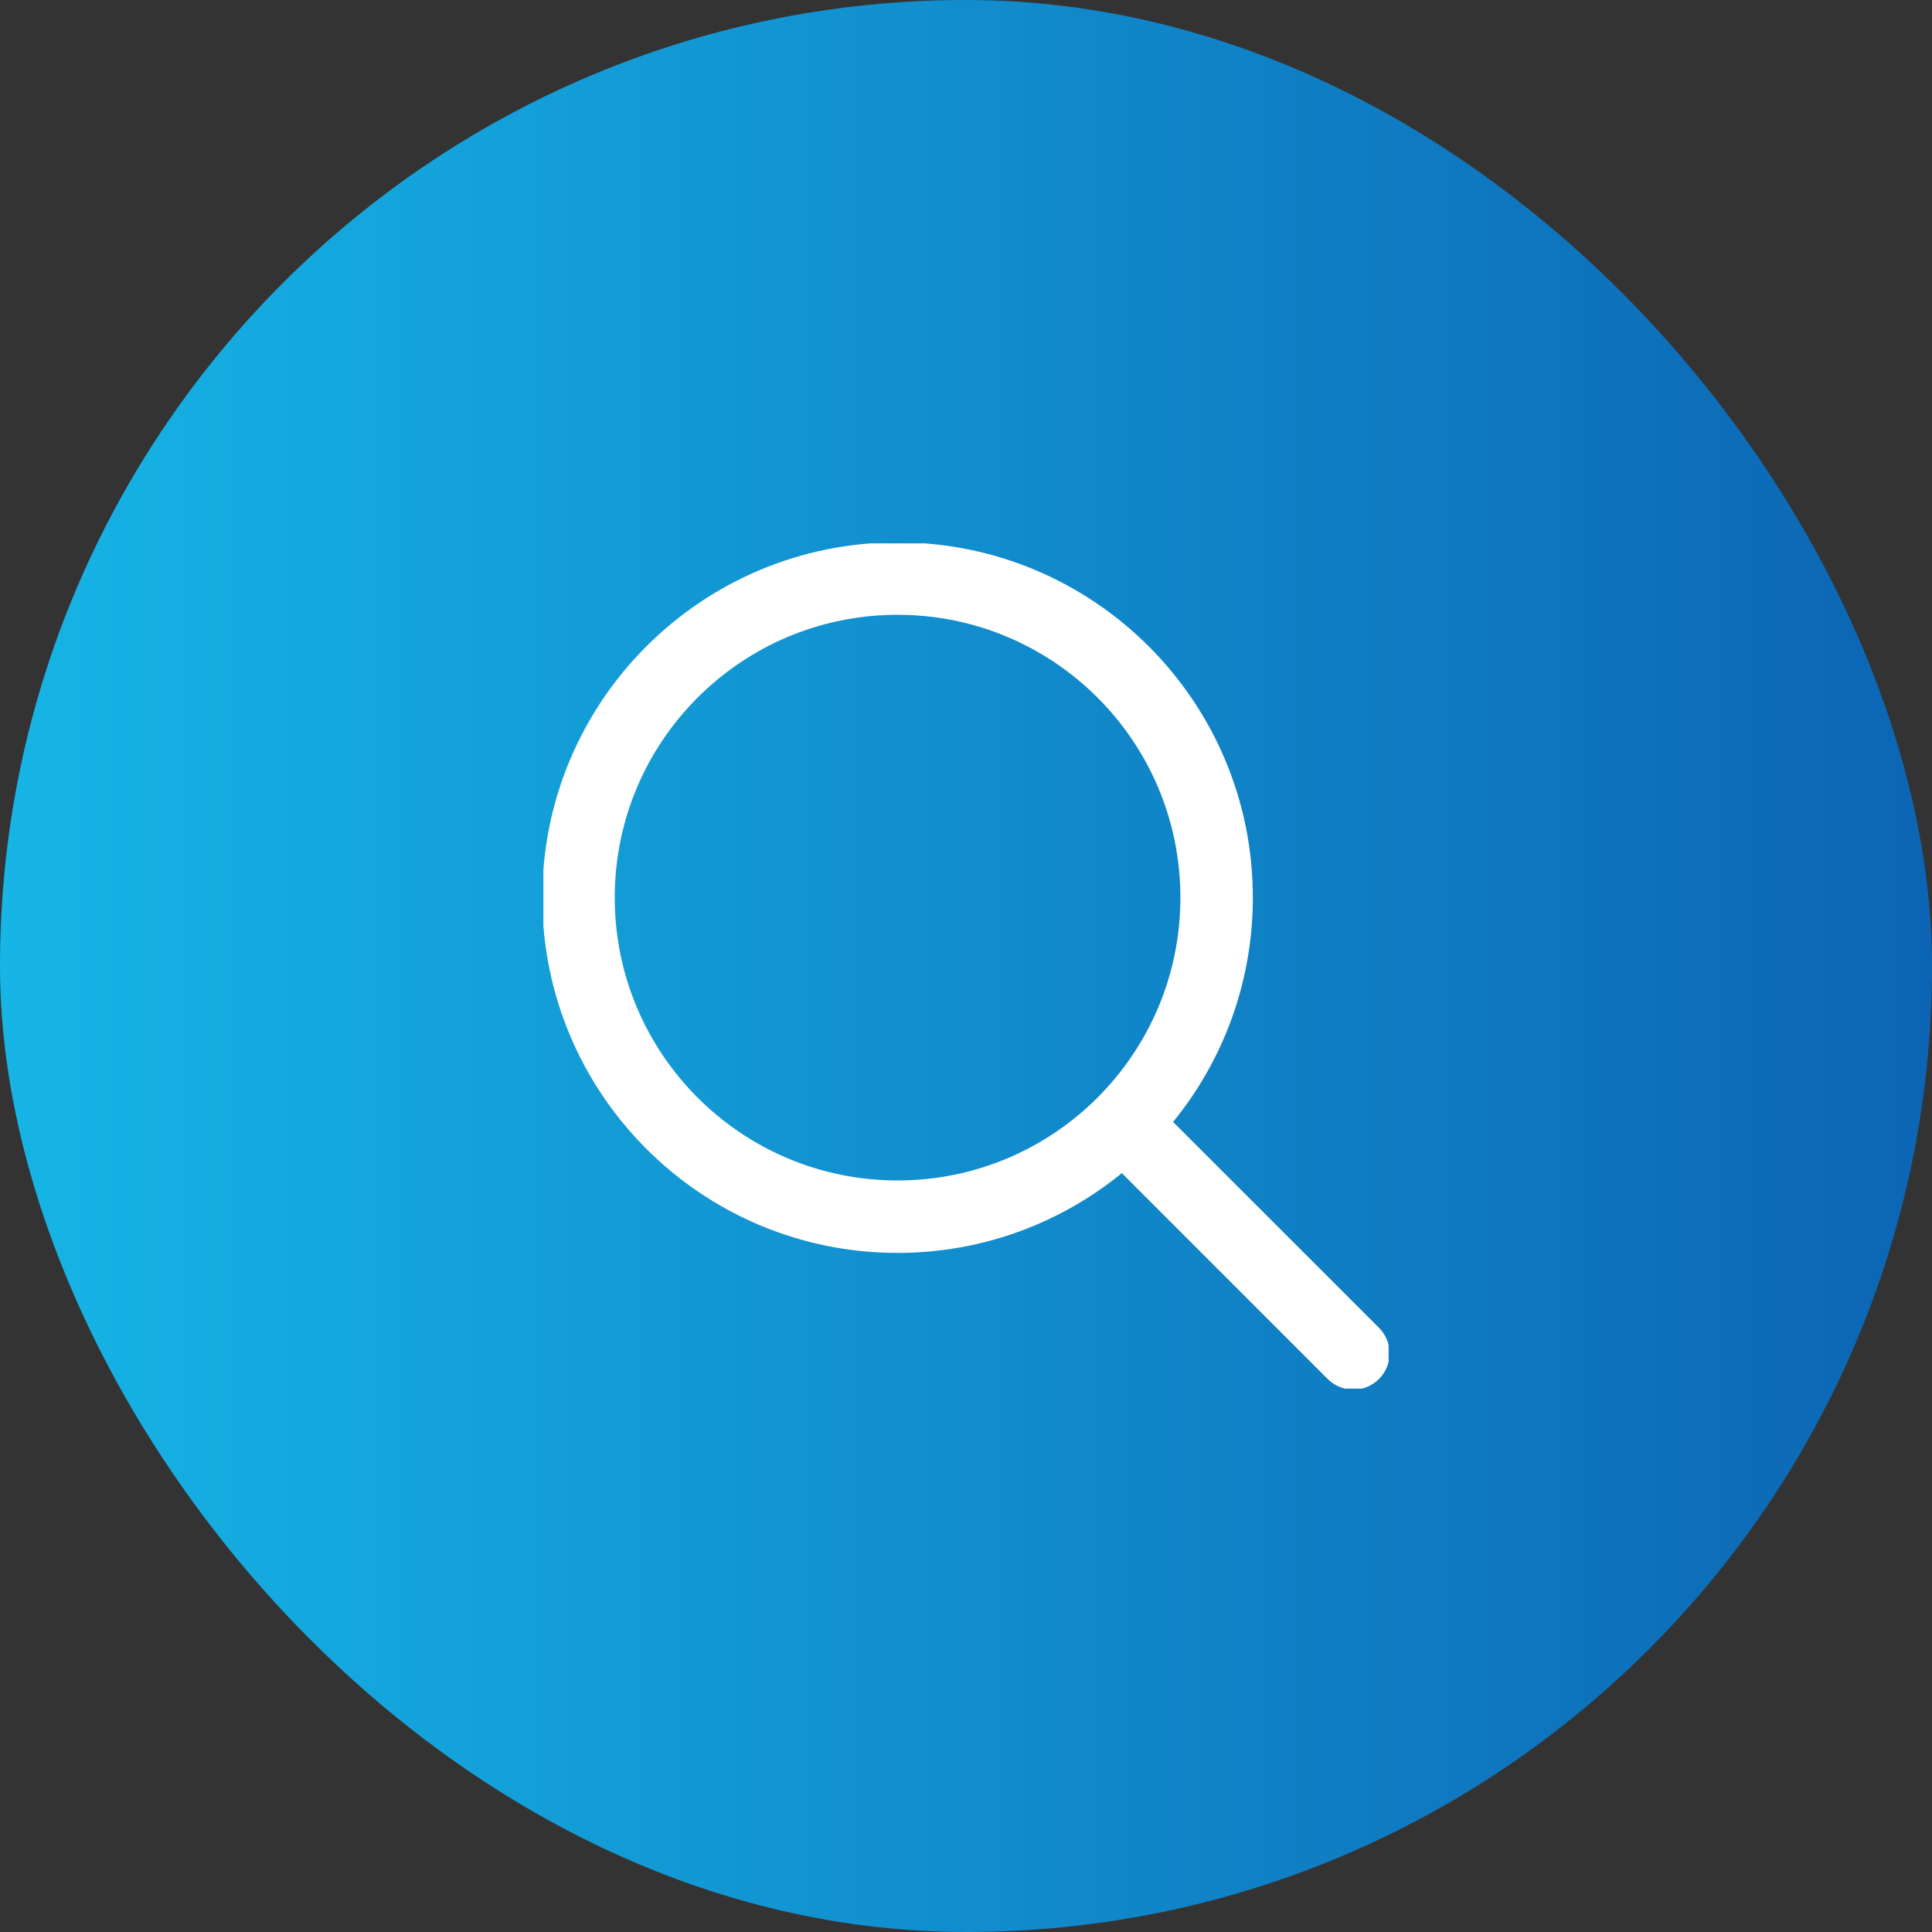
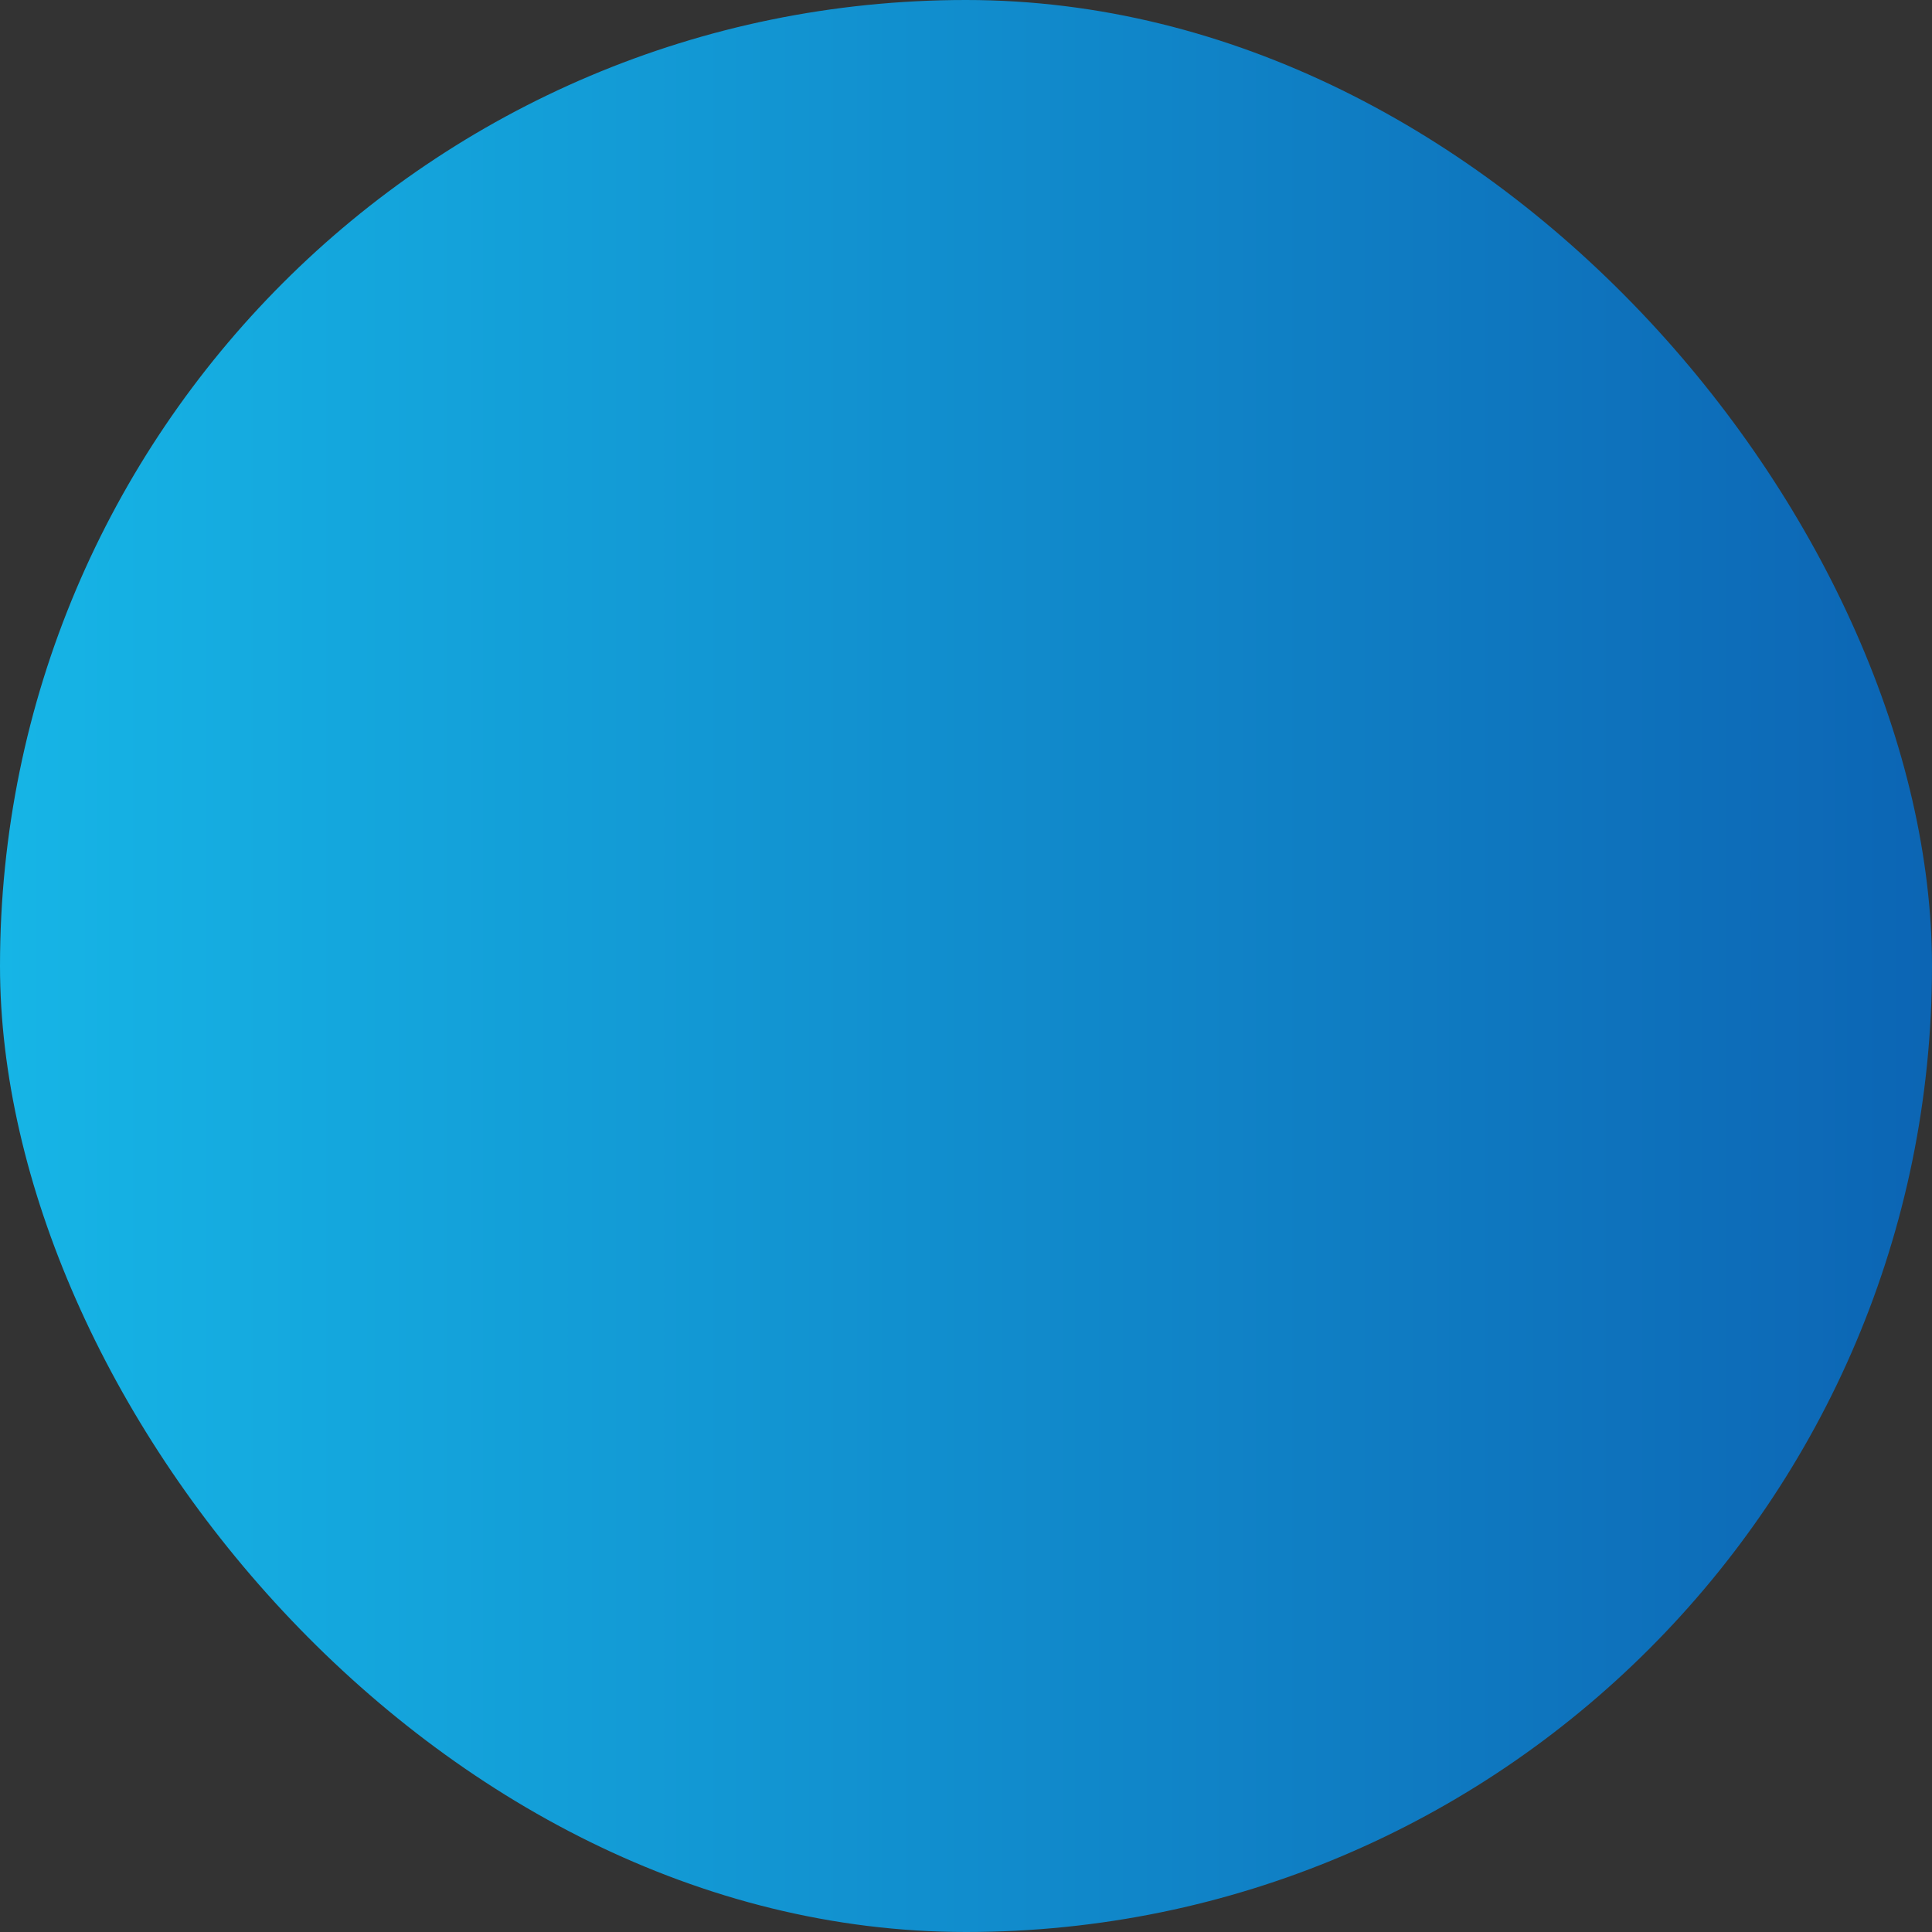
<svg xmlns="http://www.w3.org/2000/svg" width="32" height="32" viewBox="0 0 32 32" fill="none">
  <rect x="0" y="0" width="32" height="32" fill="#333333" stroke="none" />
  <rect width="32" height="32" rx="16" fill="url(#paint0_linear_319_4279)" />
  <g clip-path="url(#clip0_319_4279)">
-     <path d="M21.991 22.841C22.225 23.075 22.605 23.075 22.84 22.841C23.074 22.606 23.074 22.226 22.84 21.992L22.415 22.416L21.991 22.841ZM20.151 14.867H19.551C19.551 17.454 17.453 19.552 14.866 19.552V20.152V20.752C18.116 20.752 20.751 18.117 20.751 14.867H20.151ZM14.866 20.152V19.552C12.279 19.552 10.182 17.454 10.182 14.867H9.582H8.982C8.982 18.117 11.617 20.752 14.866 20.752V20.152ZM9.582 14.867H10.182C10.182 12.28 12.279 10.183 14.866 10.183V9.583V8.983C11.617 8.983 8.982 11.617 8.982 14.867H9.582ZM14.866 9.583V10.183C17.453 10.183 19.551 12.28 19.551 14.867H20.151H20.751C20.751 11.617 18.116 8.983 14.866 8.983V9.583ZM18.641 18.642L18.217 19.066L21.991 22.841L22.415 22.416L22.84 21.992L19.065 18.218L18.641 18.642Z" fill="white" />
+     <path d="M21.991 22.841C22.225 23.075 22.605 23.075 22.84 22.841C23.074 22.606 23.074 22.226 22.84 21.992L22.415 22.416L21.991 22.841ZM20.151 14.867H19.551C19.551 17.454 17.453 19.552 14.866 19.552V20.152V20.752C18.116 20.752 20.751 18.117 20.751 14.867H20.151ZM14.866 20.152V19.552C12.279 19.552 10.182 17.454 10.182 14.867H9.582H8.982C8.982 18.117 11.617 20.752 14.866 20.752V20.152ZM9.582 14.867C10.182 12.28 12.279 10.183 14.866 10.183V9.583V8.983C11.617 8.983 8.982 11.617 8.982 14.867H9.582ZM14.866 9.583V10.183C17.453 10.183 19.551 12.28 19.551 14.867H20.151H20.751C20.751 11.617 18.116 8.983 14.866 8.983V9.583ZM18.641 18.642L18.217 19.066L21.991 22.841L22.415 22.416L22.84 21.992L19.065 18.218L18.641 18.642Z" fill="white" />
  </g>
  <defs>
    <linearGradient id="paint0_linear_319_4279" x1="0" y1="16" x2="32" y2="16" gradientUnits="userSpaceOnUse">
      <stop stop-color="#16B5E6" />
      <stop offset="1" stop-color="#0C65B4" />
    </linearGradient>
    <clipPath id="clip0_319_4279">
-       <rect width="14" height="14" fill="white" transform="translate(9 9)" />
-     </clipPath>
+       </clipPath>
  </defs>
</svg>